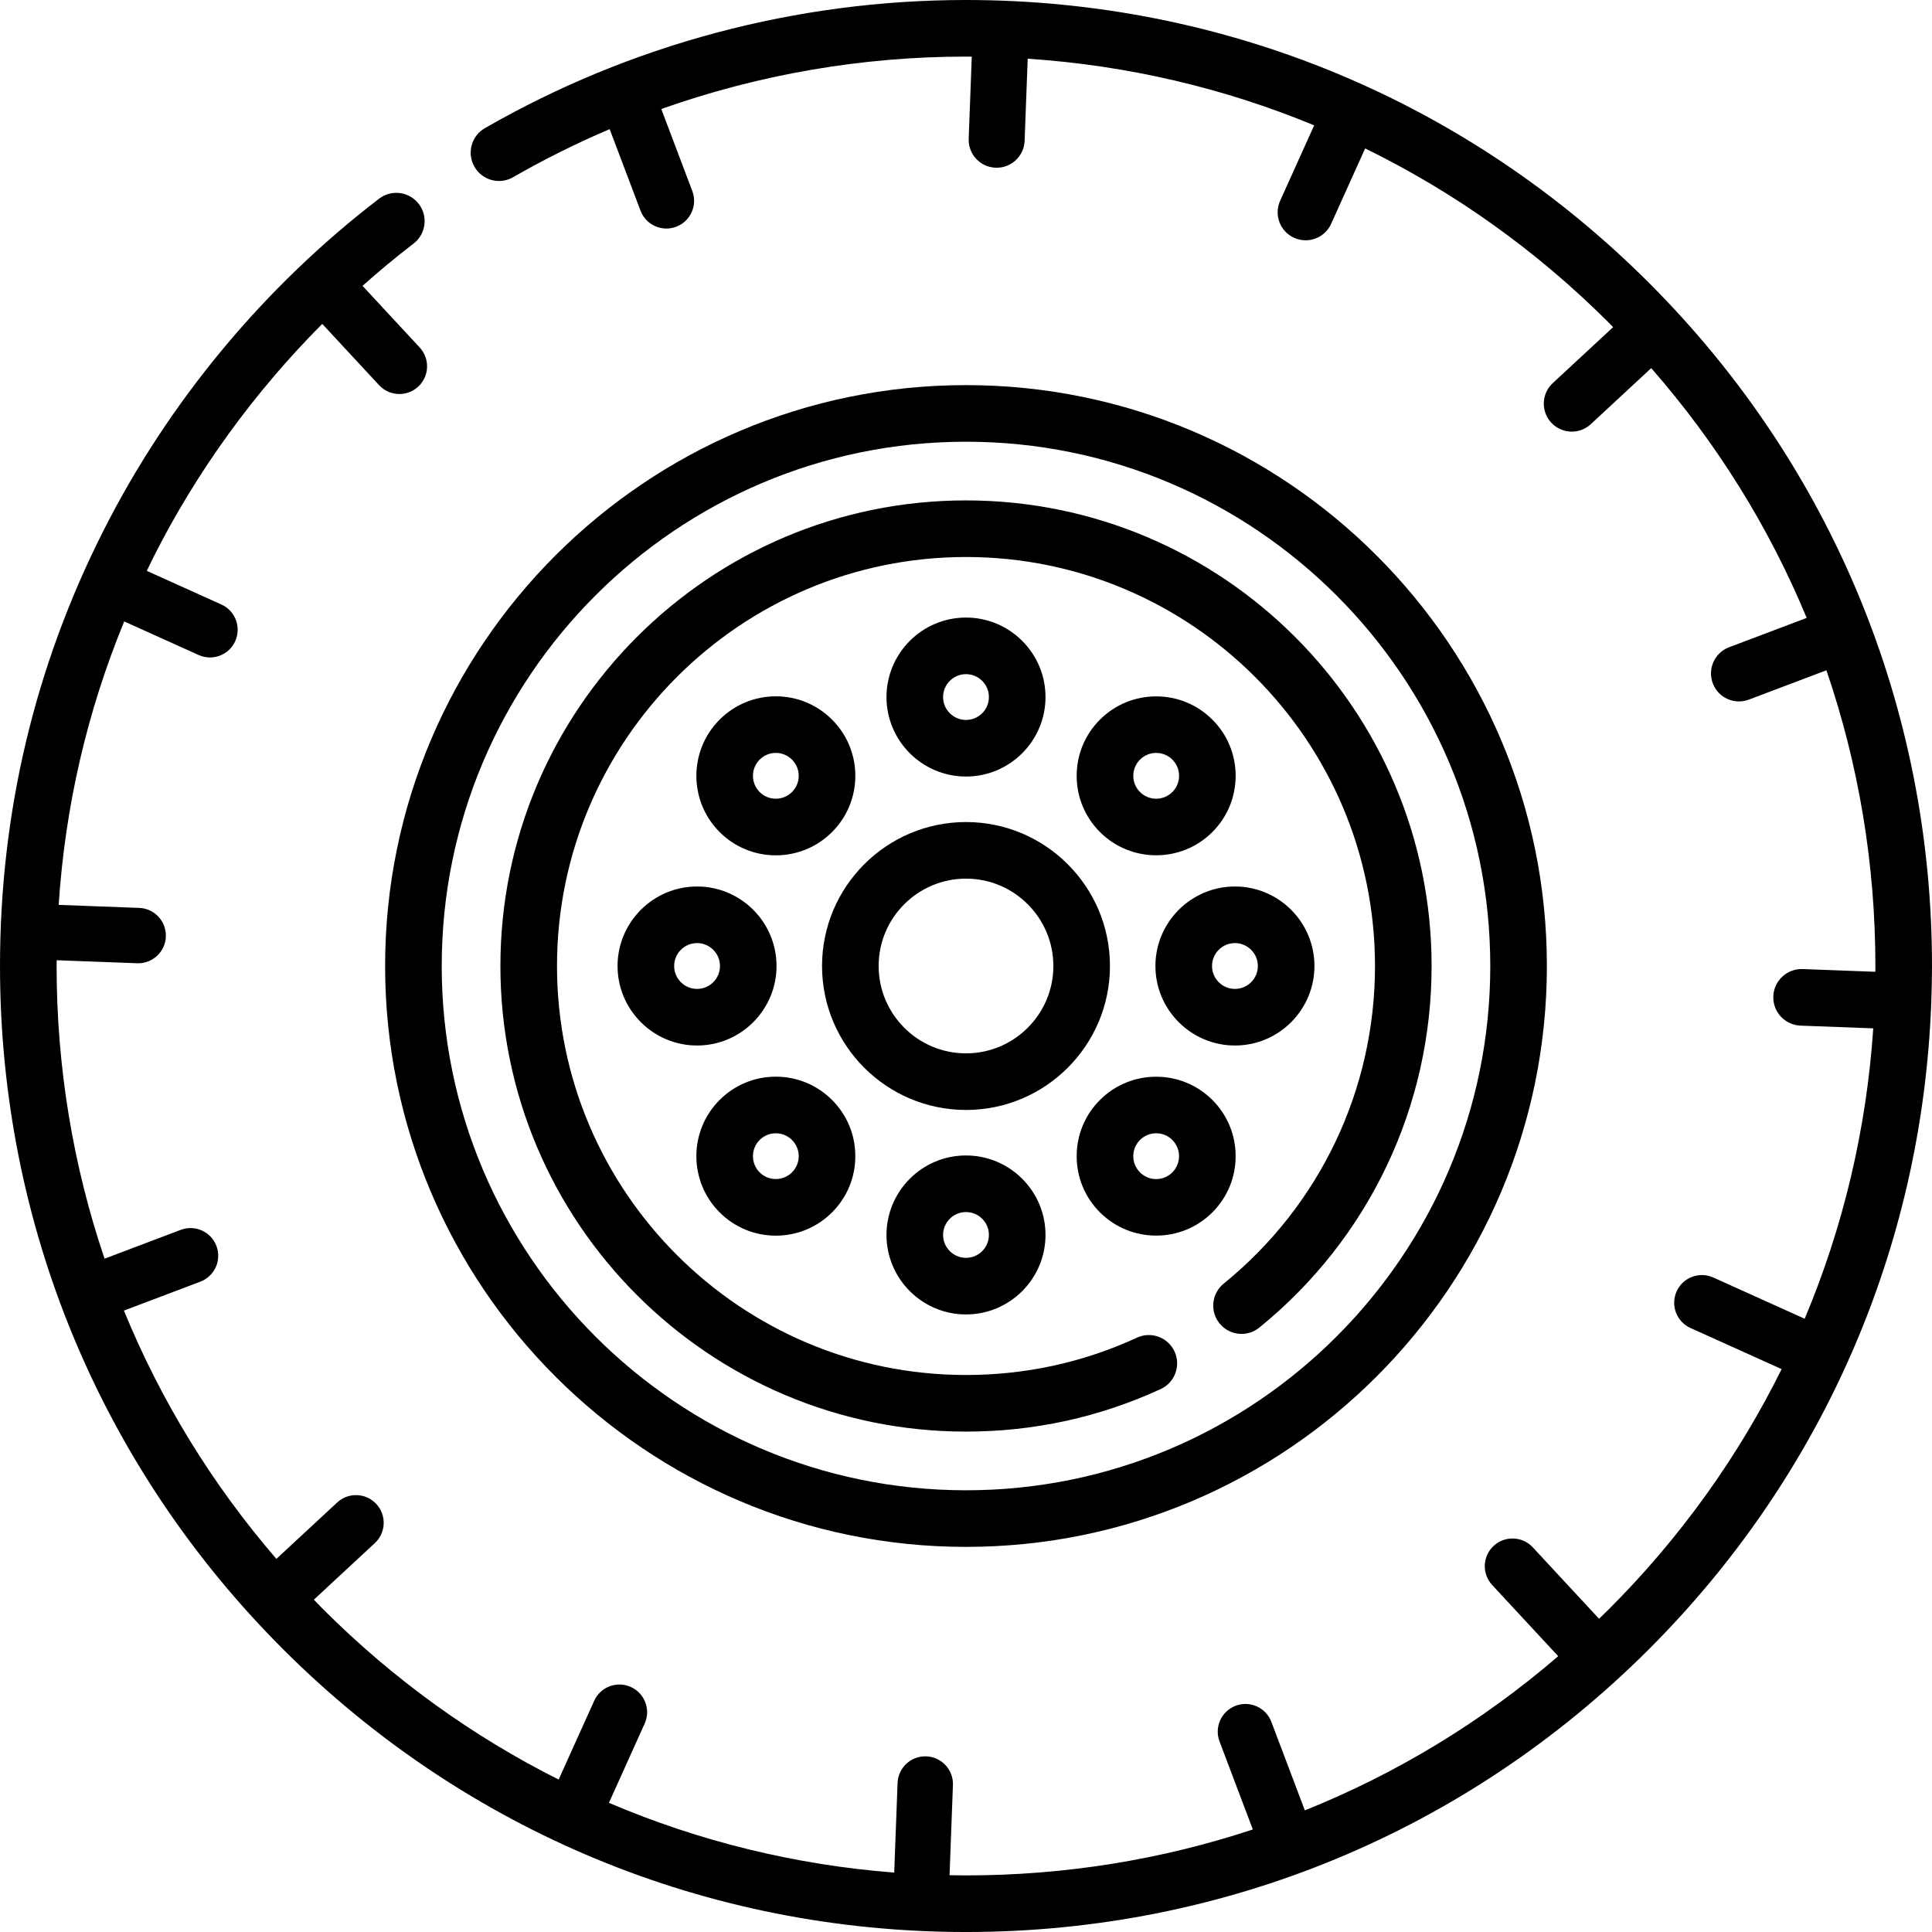
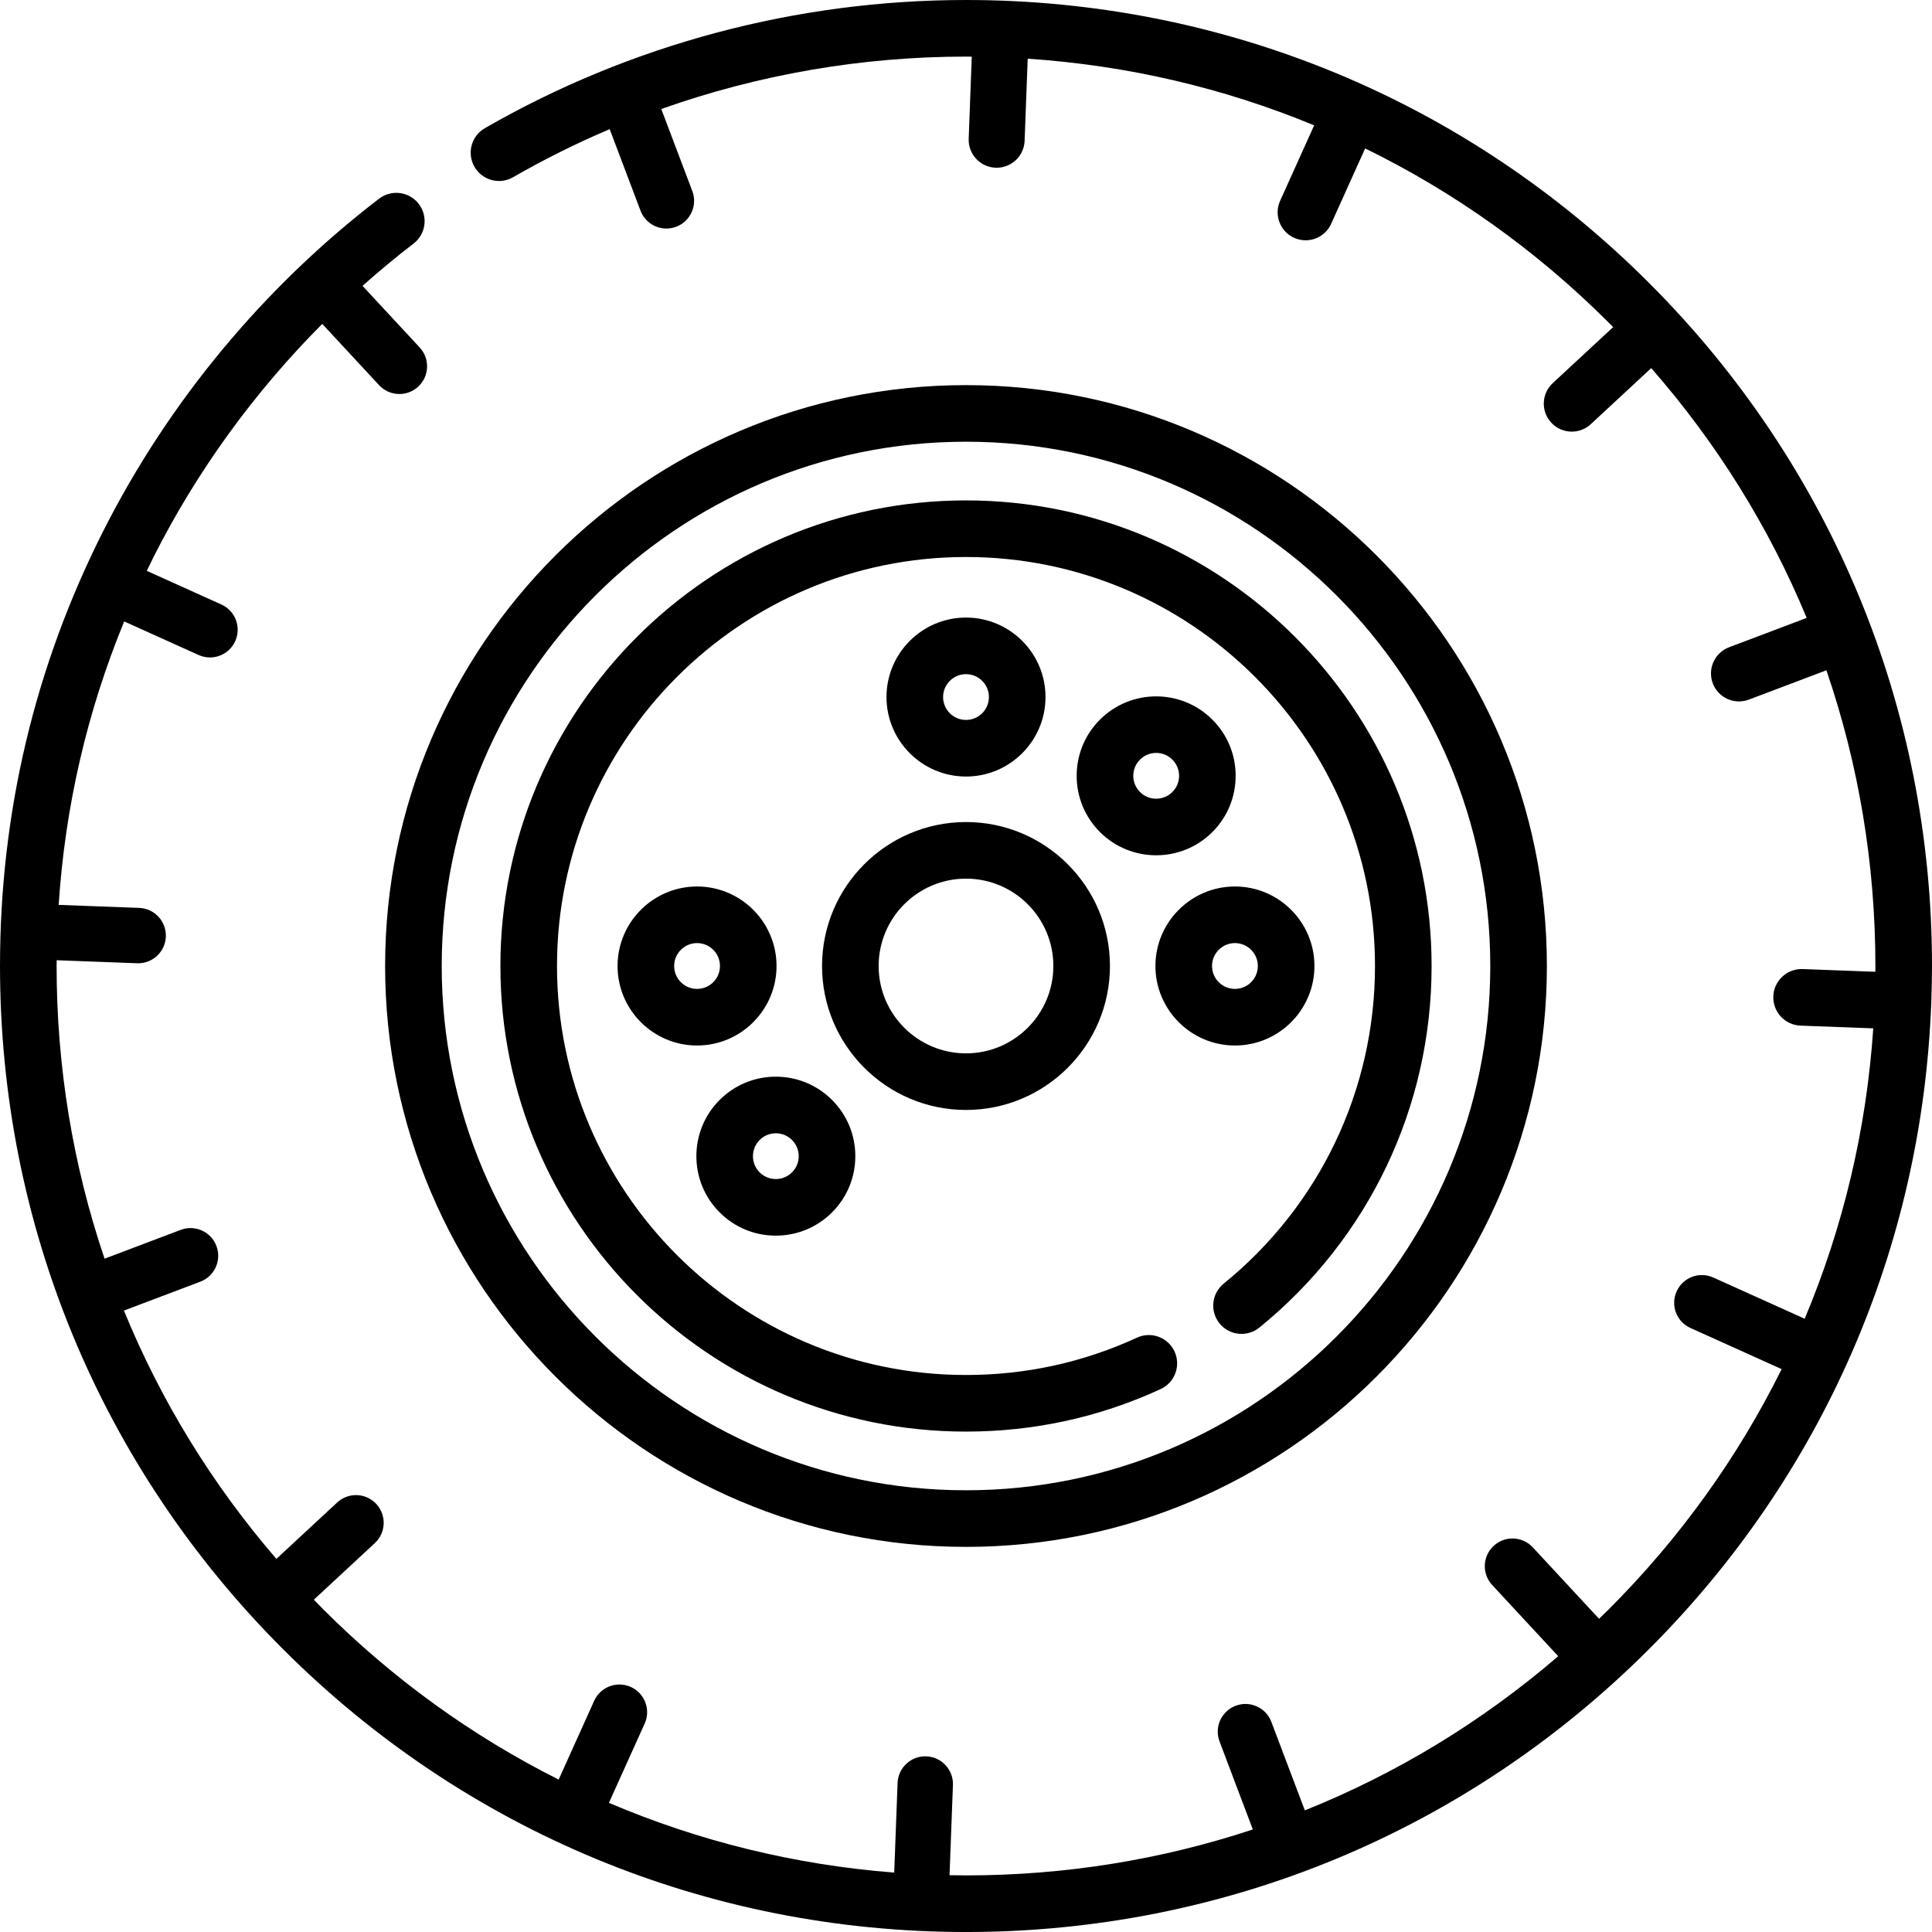
<svg xmlns="http://www.w3.org/2000/svg" id="Capa_1" enable-background="new 0 0 512 512" height="512" viewBox="0 0 512 512" width="512">
  <g>
    <path d="m256 102.06c-84.88 0-153.94 69.06-153.94 153.94s69.06 153.94 153.94 153.94 153.94-69.06 153.94-153.94-69.06-153.94-153.94-153.94zm0 292.88c-76.61 0-138.94-62.33-138.94-138.94s62.33-138.94 138.94-138.94 138.94 62.33 138.94 138.94-62.33 138.94-138.94 138.94z" />
    <path d="m256 379.388c18.004 0 35.362-3.793 51.594-11.274 3.762-1.734 5.405-6.189 3.672-9.951-1.734-3.762-6.189-5.406-9.951-3.672-14.248 6.567-29.494 9.896-45.314 9.896-59.766 0-108.389-48.623-108.389-108.388s48.623-108.388 108.389-108.388 108.387 48.624 108.387 108.389c0 32.793-14.615 63.474-40.099 84.175-3.216 2.612-3.704 7.335-1.093 10.55s7.335 3.705 10.55 1.093c29.006-23.562 45.642-58.486 45.642-95.818 0-68.036-55.352-123.388-123.388-123.388-68.037 0-123.389 55.352-123.389 123.388 0 68.037 55.352 123.388 123.389 123.388z" />
    <path d="m256 217.85c-21.04 0-38.15 17.11-38.15 38.15s17.11 38.15 38.15 38.15 38.15-17.11 38.15-38.15-17.11-38.15-38.15-38.15zm0 61.3c-12.77 0-23.15-10.38-23.15-23.15s10.38-23.15 23.15-23.15 23.15 10.38 23.15 23.15-10.38 23.15-23.15 23.15z" />
    <path d="m511.816 265.291c.109-3.089.184-6.184.184-9.291 0-68.38-26.629-132.667-74.98-181.019-48.353-48.352-112.64-74.981-181.02-74.981-44.802 0-88.892 11.744-127.503 33.963-3.59 2.066-4.826 6.651-2.76 10.241s6.651 4.825 10.241 2.76c8.28-4.764 16.83-9.011 25.592-12.738l8.168 21.594c1.111 2.937 3.903 4.745 6.867 4.745.863 0 1.74-.153 2.595-.477 3.792-1.434 5.703-5.671 4.269-9.462l-8.222-21.735c25.788-9.148 53.125-13.891 80.753-13.891.51 0 1.018.015 1.529.019l-.816 21.74c-.154 4.093 3.04 7.535 7.133 7.688.095.004.189.005.283.005 3.967 0 7.255-3.14 7.406-7.137l.817-21.758c26.396 1.757 51.968 7.745 75.916 17.663l-9.02 19.995c-1.684 3.733-.022 8.125 3.711 9.809.99.447 2.026.658 3.045.658 2.825 0 5.526-1.625 6.764-4.368l9.012-19.978c23.646 11.569 45.473 27.09 64.634 46.251.365.365.718.74 1.081 1.108l-15.999 14.842c-3.003 2.785-3.179 7.477-.393 10.48 1.461 1.575 3.446 2.372 5.438 2.372 1.805 0 3.614-.655 5.041-1.979l16.011-14.853c17.427 19.915 31.276 42.24 41.196 66.197l-20.569 7.78c-3.83 1.449-5.761 5.729-4.312 9.56 1.122 2.967 3.942 4.794 6.936 4.794.872 0 1.759-.155 2.623-.482l20.549-7.773c8.53 24.888 12.984 51.284 12.984 78.367 0 .513-.016 1.022-.019 1.534l-19.258-.722c-4.124-.154-7.62 3.075-7.776 7.214-.155 4.139 3.075 7.62 7.214 7.776l19.271.723c-1.802 26.787-7.975 52.719-18.178 76.968-.075-.037-.145-.079-.222-.114l-23.999-10.826c-3.697-1.666-8.042-.022-9.709 3.673s-.022 8.042 3.673 9.709l23.999 10.826c.052.024.106.039.158.061-11.514 23.245-26.863 44.712-45.742 63.591-.873.873-1.762 1.724-2.645 2.582l-17.562-18.931c-2.755-2.971-7.4-3.147-10.372-.389-2.972 2.757-3.146 7.401-.389 10.373l17.498 18.862c-20.212 17.397-42.87 31.121-67.147 40.859l-8.873-23.457c-1.434-3.792-5.673-5.702-9.462-4.268-3.791 1.434-5.703 5.671-4.268 9.462l8.821 23.319c-24.196 8.011-49.784 12.175-76.013 12.175-1.456 0-2.908-.027-4.36-.053l.896-23.89c.152-4.051-3.009-7.458-7.059-7.61-4.047-.156-7.458 3.009-7.61 7.06l-.891 23.747c-26.32-2.042-51.783-8.318-75.605-18.487l9.473-20.998c1.667-3.695.023-8.042-3.672-9.709s-8.042-.023-9.709 3.672l-9.415 20.87c-22.813-11.45-43.887-26.616-62.461-45.19-.818-.818-1.614-1.651-2.418-2.478l16.164-14.995c2.972-2.757 3.146-7.401.39-10.373-2.757-2.972-7.401-3.146-10.373-.389l-16.108 14.943c-17.106-19.835-30.675-42.031-40.402-65.806l20.245-7.658c3.792-1.434 5.703-5.671 4.269-9.462s-5.67-5.702-9.462-4.268l-20.184 7.635c-8.351-24.652-12.708-50.77-12.708-77.561 0-.511.019-1.018.022-1.529l21.318.8c.094.004.187.005.28.005 3.927 0 7.182-3.108 7.33-7.065.152-4.051-3.009-7.458-7.059-7.61l-21.343-.801c1.7-26.015 7.515-51.164 17.362-75.117l19.719 8.895c.98.442 2.005.651 3.014.651 2.797 0 5.47-1.608 6.695-4.324 1.667-3.695.023-8.042-3.672-9.709l-19.762-8.915c.604-1.248 1.195-2.5 1.821-3.74 11.458-22.696 26.656-43.617 44.674-61.709l15.06 16.234c1.447 1.559 3.412 2.348 5.383 2.348 1.786 0 3.577-.648 4.99-1.959 2.972-2.757 3.146-7.401.39-10.373l-15.15-16.331c4.374-3.89 8.872-7.638 13.515-11.194 3.289-2.519 3.912-7.226 1.394-10.515-2.519-3.289-7.227-3.911-10.515-1.393-30.549 23.4-55.836 53.876-73.13 88.132-18.14 35.929-27.336 74.694-27.336 115.219 0 68.38 26.628 132.667 74.98 181.02 48.352 48.351 112.64 74.98 181.02 74.98s132.667-26.629 181.02-74.98c46.012-46.012 72.333-106.457 74.775-171.125.008-.1.022-.198.026-.299.003-.103-.004-.203-.005-.305z" />
    <path d="m256 163.66c-11.62 0-21.07 9.45-21.07 21.07 0 11.61 9.45 21.06 21.07 21.06s21.07-9.45 21.07-21.06c0-11.62-9.45-21.07-21.07-21.07zm0 27.13c-3.35 0-6.07-2.72-6.07-6.06 0-3.35 2.72-6.07 6.07-6.07s6.07 2.72 6.07 6.07c0 3.34-2.72 6.06-6.07 6.06z" />
    <path d="m321.29 190.71c-8.21-8.22-21.58-8.22-29.79 0-3.98 3.97-6.17 9.27-6.17 14.89 0 5.63 2.19 10.92 6.17 14.9 4.11 4.11 9.5 6.16 14.9 6.16 5.39 0 10.79-2.05 14.89-6.16 3.98-3.98 6.17-9.27 6.17-14.9s-2.19-10.92-6.17-14.89zm-14.89 20.96c-3.35 0-6.07-2.72-6.07-6.07s2.72-6.07 6.07-6.07 6.07 2.72 6.07 6.07-2.72 6.07-6.07 6.07z" />
-     <path d="m327.27 234.93c-11.61 0-21.07 9.45-21.07 21.07s9.46 21.07 21.07 21.07c11.62 0 21.07-9.45 21.07-21.07s-9.45-21.07-21.07-21.07zm0 27.14c-3.35 0-6.07-2.72-6.07-6.07s2.72-6.07 6.07-6.07 6.07 2.72 6.07 6.07-2.72 6.07-6.07 6.07z" />
-     <path d="m321.29 291.5c-8.21-8.21-21.58-8.21-29.79 0-3.98 3.98-6.17 9.27-6.17 14.9 0 5.62 2.19 10.92 6.17 14.89 4.11 4.11 9.5 6.16 14.9 6.16 5.39 0 10.79-2.05 14.89-6.16 3.98-3.97 6.17-9.27 6.17-14.89 0-5.63-2.19-10.92-6.17-14.9zm-14.89 20.97c-3.35 0-6.07-2.72-6.07-6.07s2.72-6.07 6.07-6.07 6.06 2.72 6.06 6.07-2.71 6.07-6.06 6.07z" />
-     <path d="m256 306.21c-11.62-.01-21.07 9.45-21.07 21.06 0 11.62 9.45 21.07 21.07 21.07s21.07-9.45 21.07-21.07c0-11.61-9.45-21.06-21.07-21.06zm0 27.13c-3.35 0-6.07-2.72-6.07-6.07 0-3.34 2.72-6.06 6.07-6.06s6.07 2.72 6.07 6.06c0 3.35-2.72 6.07-6.07 6.07z" />
+     <path d="m327.27 234.93c-11.61 0-21.07 9.45-21.07 21.07s9.46 21.07 21.07 21.07c11.62 0 21.07-9.45 21.07-21.07s-9.45-21.07-21.07-21.07m0 27.14c-3.35 0-6.07-2.72-6.07-6.07s2.72-6.07 6.07-6.07 6.07 2.72 6.07 6.07-2.72 6.07-6.07 6.07z" />
    <path d="m220.5 291.5c-3.98-3.98-9.27-6.17-14.9-6.17-5.62 0-10.92 2.19-14.89 6.17-8.22 8.21-8.22 21.58 0 29.79 3.97 3.98 9.27 6.17 14.89 6.17 5.63 0 10.92-2.19 14.9-6.17 3.98-3.97 6.17-9.27 6.17-14.89 0-5.63-2.19-10.92-6.17-14.9zm-14.9 20.96c-3.35 0-6.06-2.71-6.06-6.06s2.71-6.07 6.06-6.07 6.07 2.72 6.07 6.07-2.72 6.06-6.07 6.06z" />
    <path d="m184.73 234.93c-11.62 0-21.07 9.45-21.07 21.07s9.45 21.07 21.07 21.07c11.61 0 21.06-9.45 21.06-21.07s-9.45-21.07-21.06-21.07zm0 27.14c-3.35 0-6.07-2.72-6.07-6.07s2.72-6.07 6.07-6.07 6.07 2.72 6.07 6.07-2.72 6.07-6.07 6.07z" />
-     <path d="m220.5 190.71c-3.98-3.98-9.27-6.18-14.9-6.18-5.62.01-10.92 2.2-14.89 6.18-8.22 8.21-8.22 21.58 0 29.79 3.97 3.98 9.27 6.17 14.89 6.17 5.63 0 10.92-2.19 14.9-6.17s6.17-9.27 6.17-14.9-2.19-10.92-6.17-14.89zm-14.9 20.96c-3.35 0-6.06-2.72-6.06-6.07s2.71-6.07 6.06-6.07 6.07 2.72 6.07 6.07-2.72 6.07-6.07 6.07z" />
  </g>
</svg>